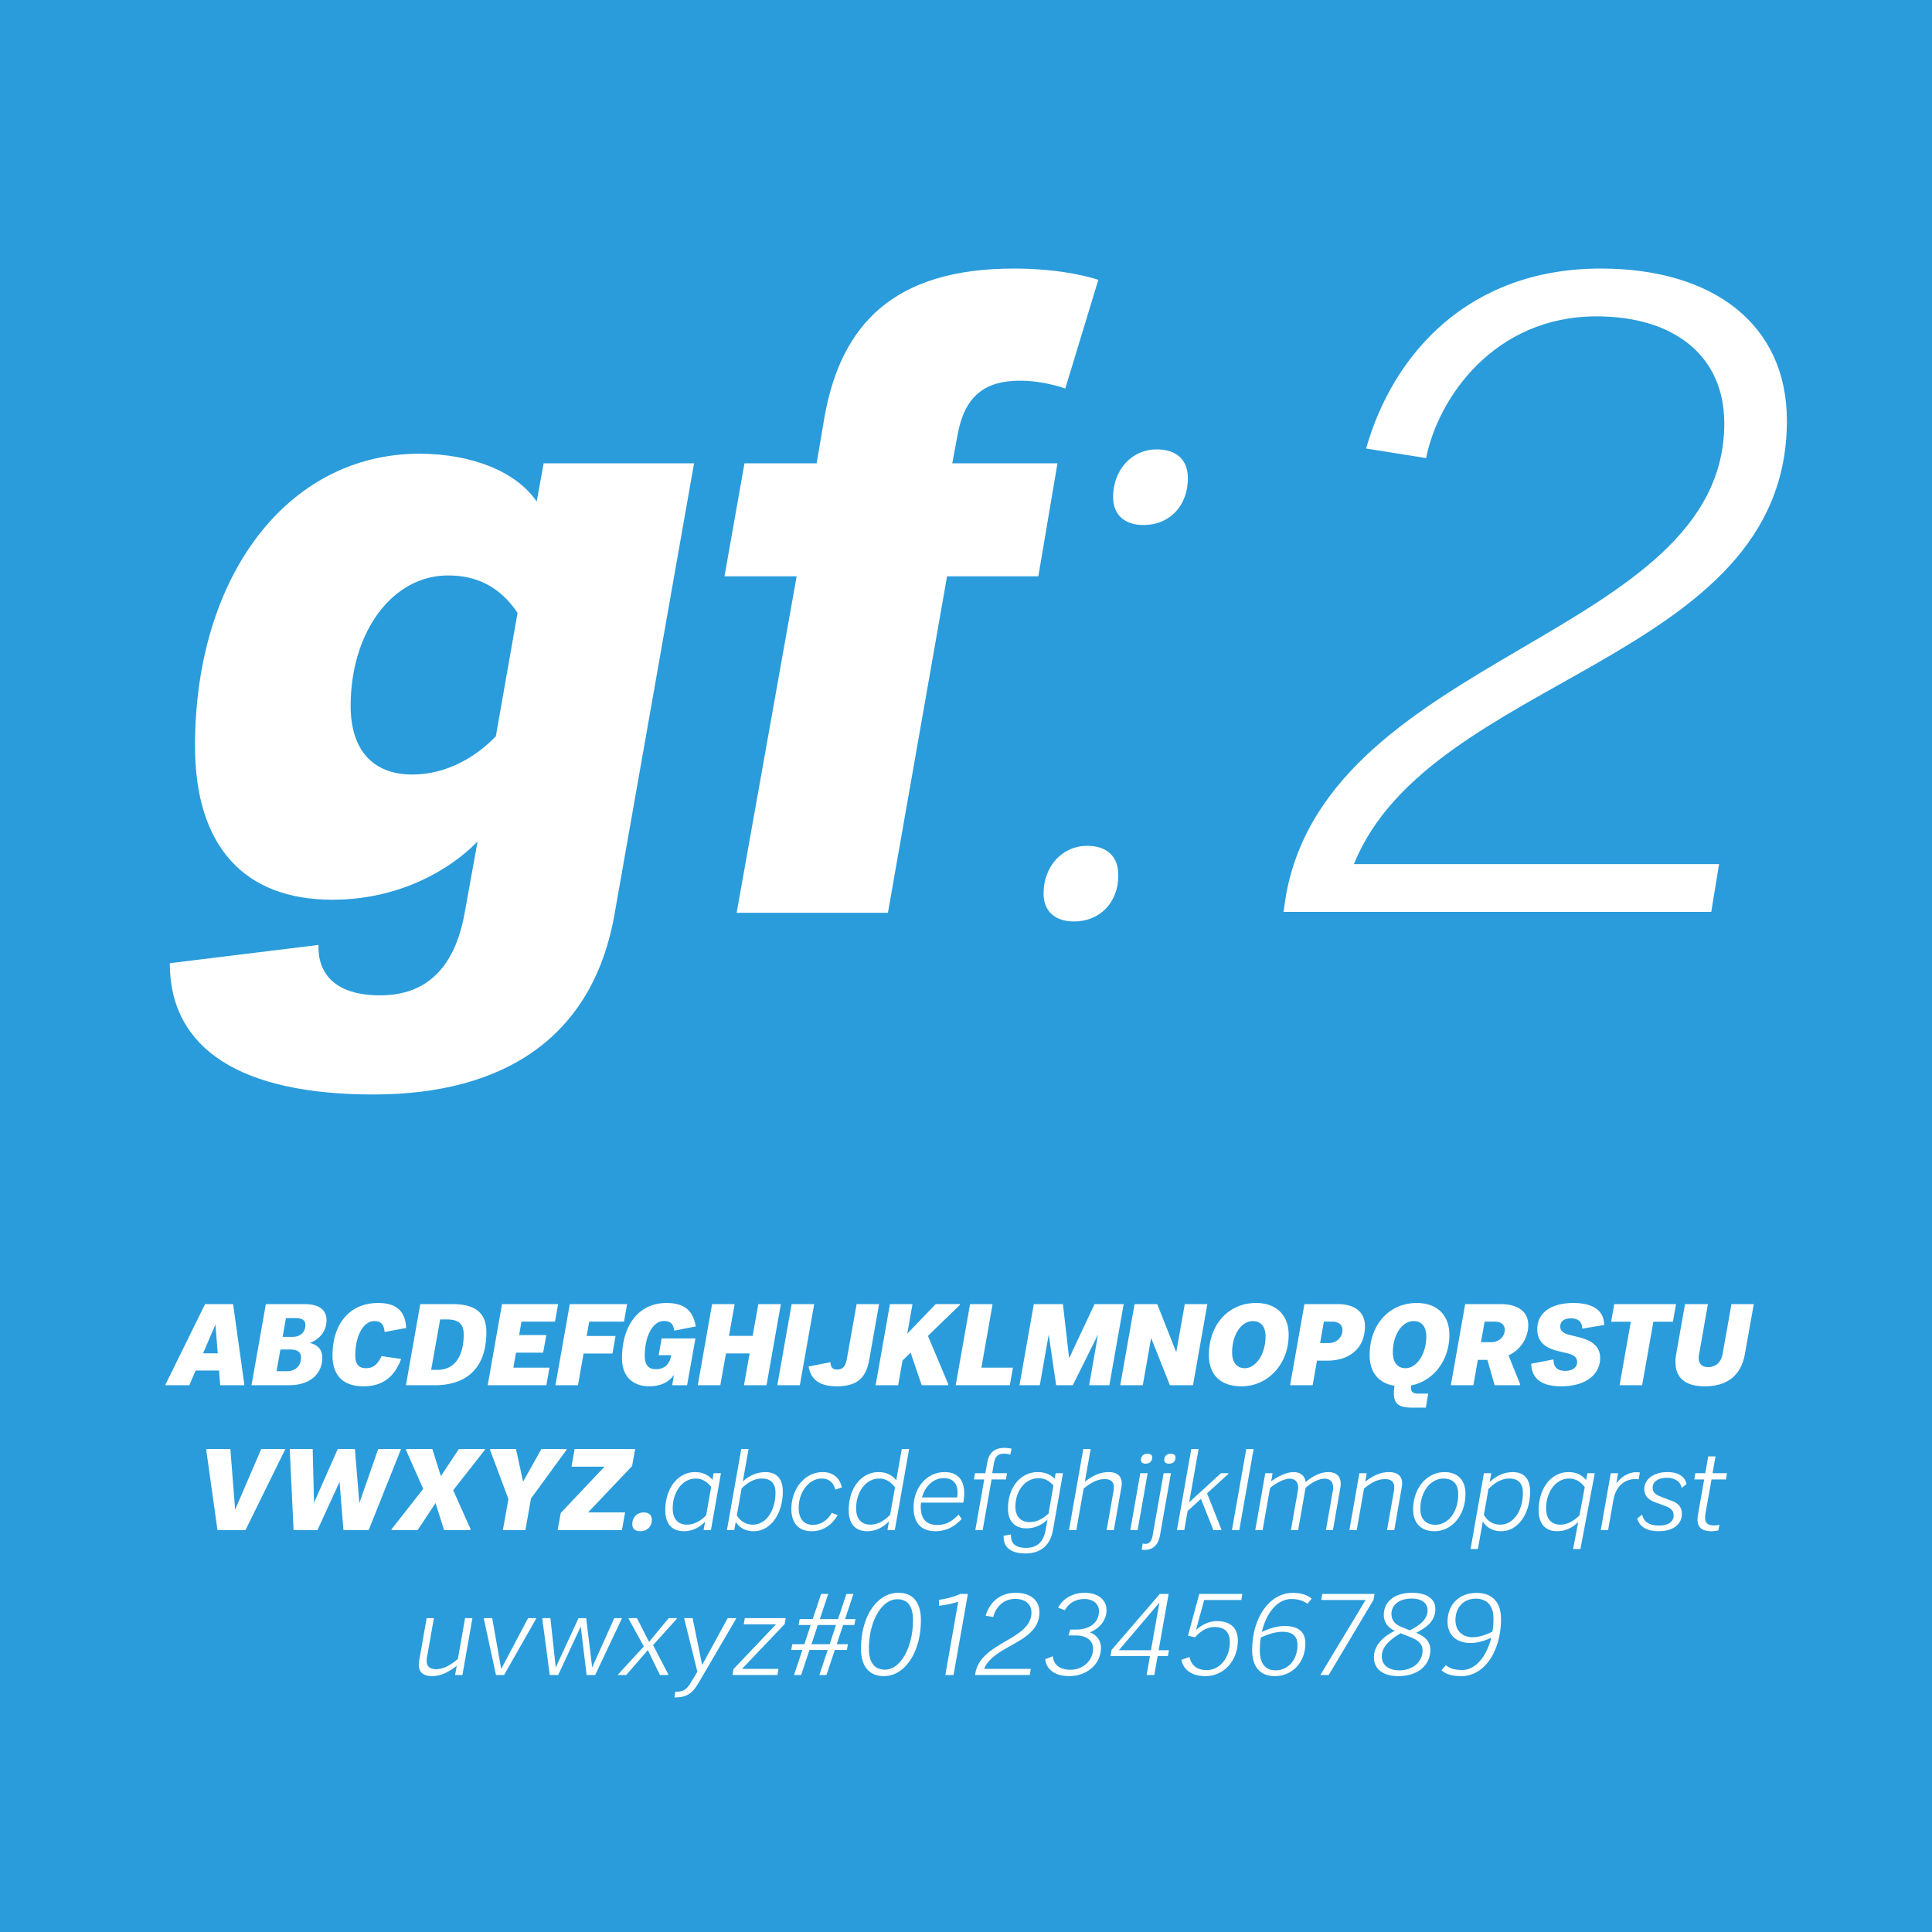
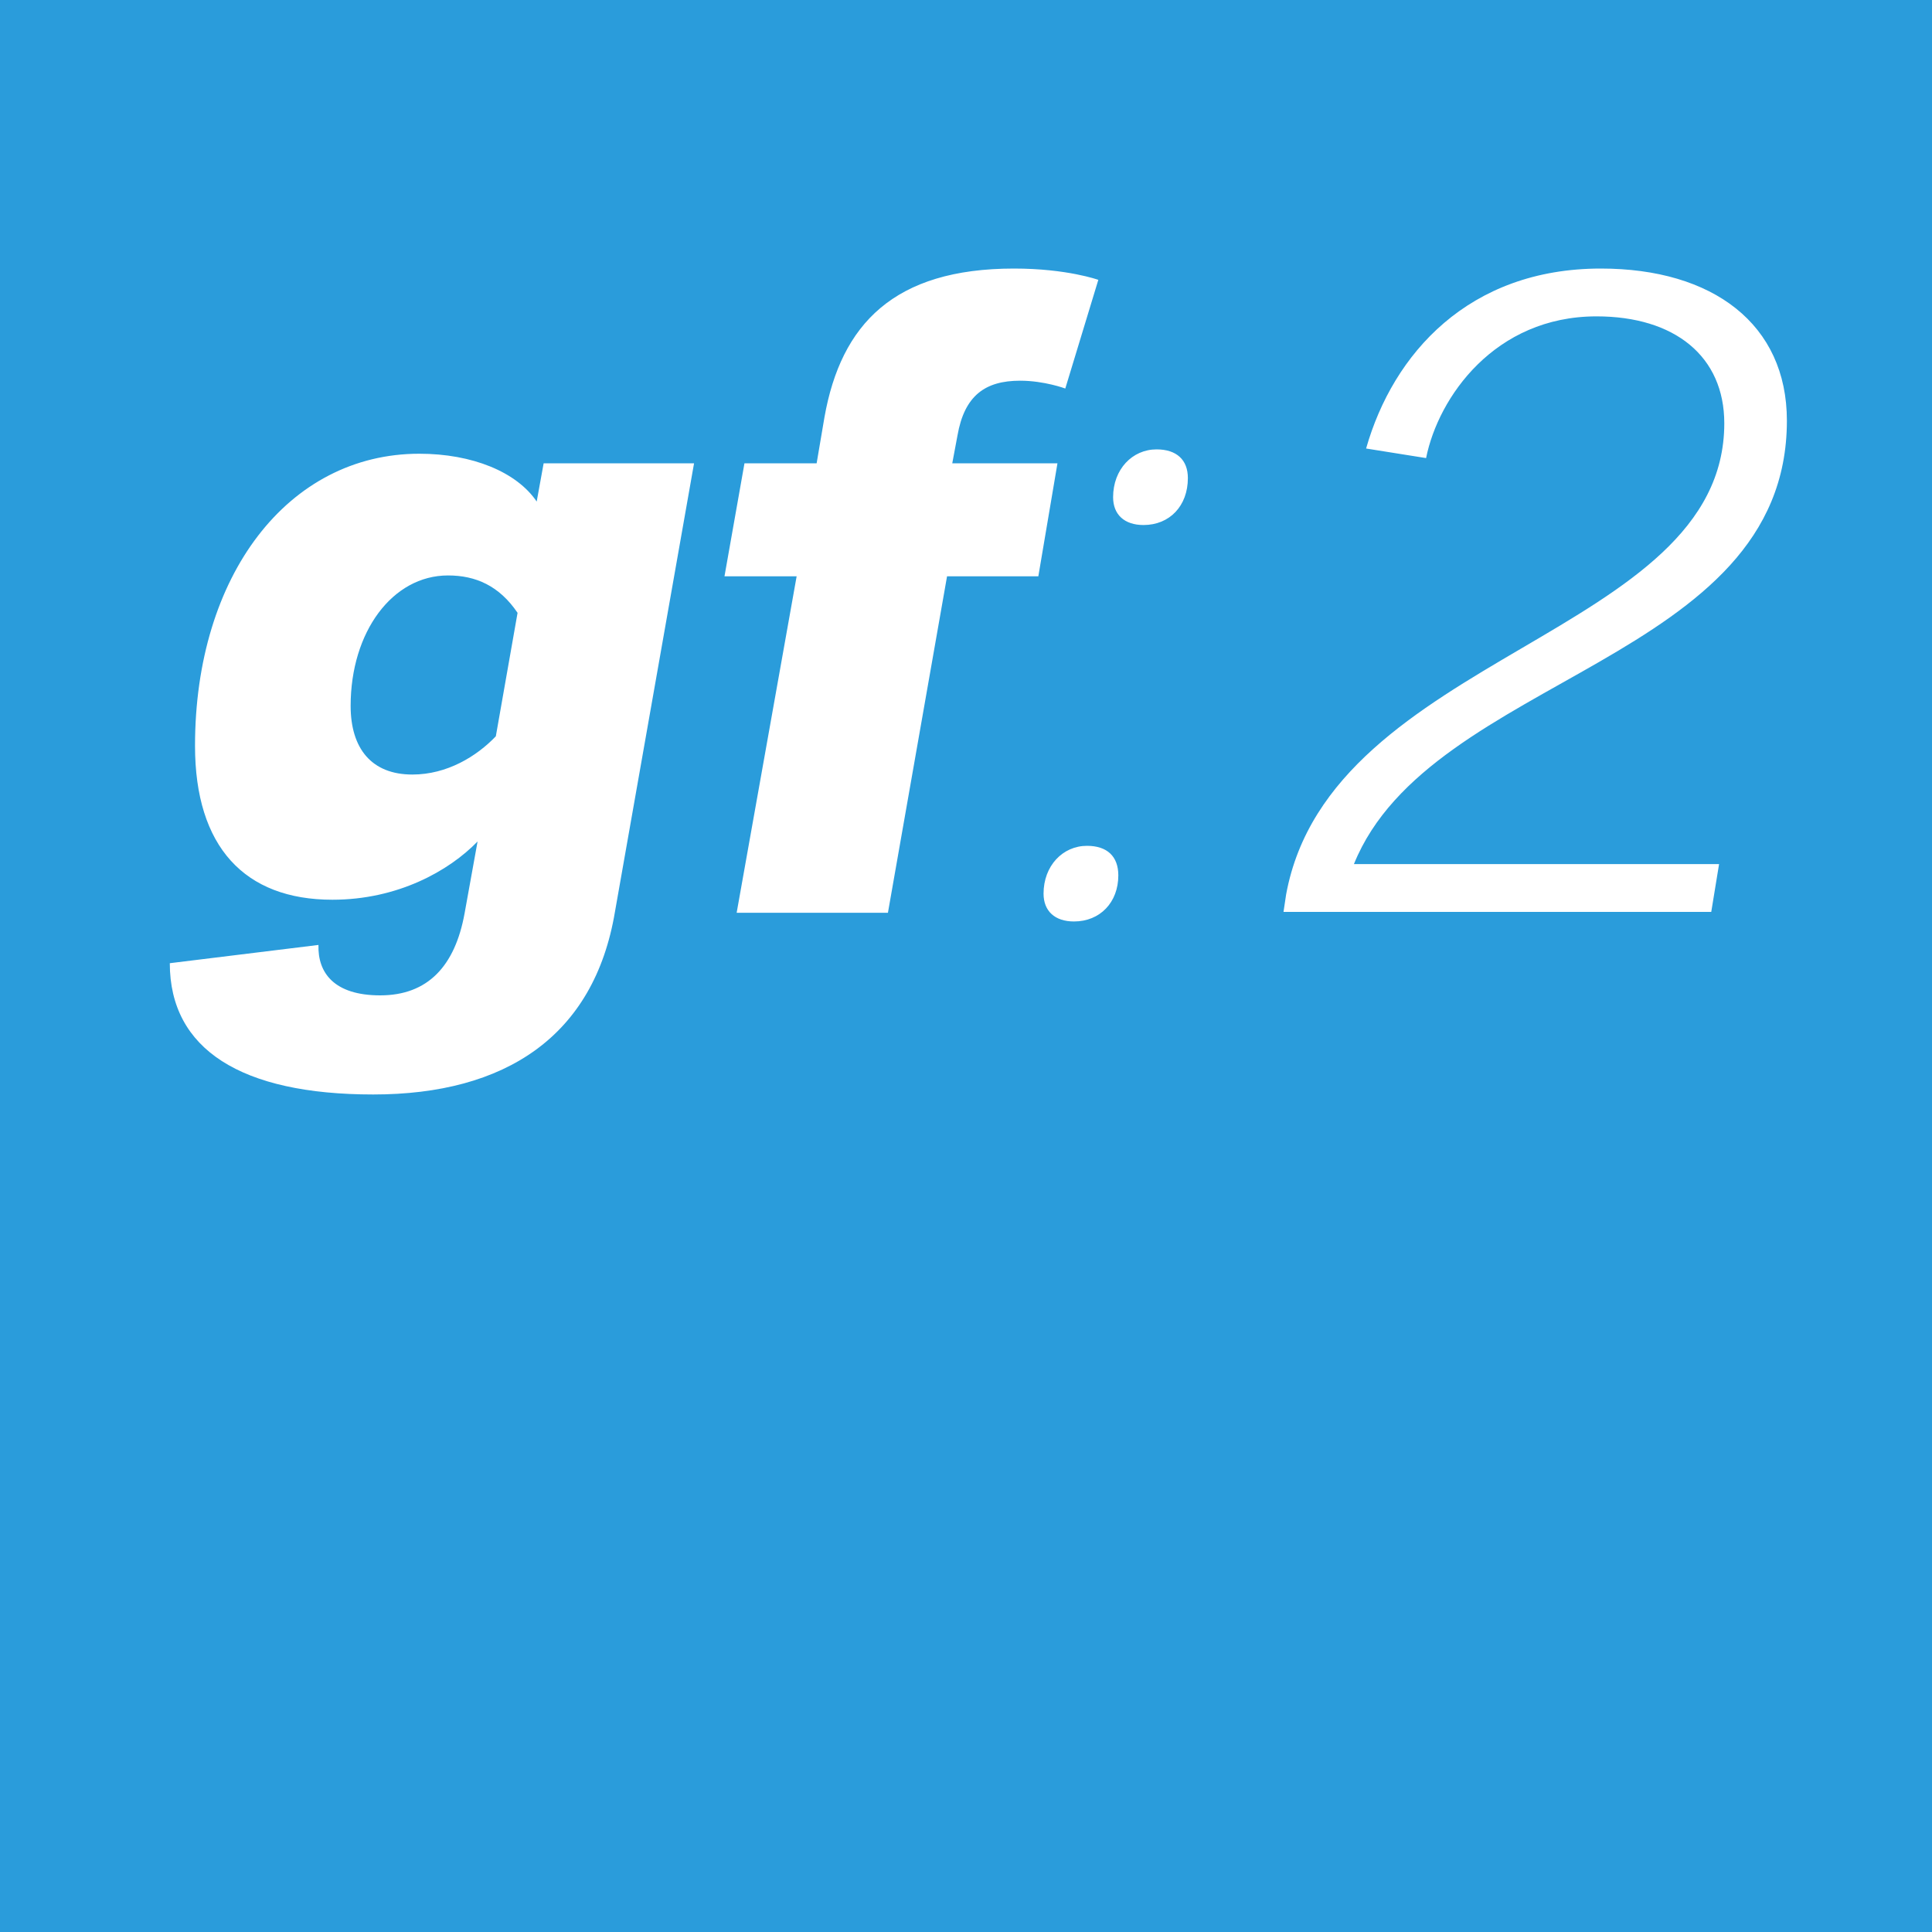
<svg xmlns="http://www.w3.org/2000/svg" viewBox="0 0 400 400" fill-rule="evenodd" clip-rule="evenodd" stroke-linejoin="round" stroke-miterlimit="2">
  <path fill="#2a9cdb" d="M-6.5-6h413v412H-6.5z" />
-   <path d="M48.257 270h-5.796l-8.165 16.583-.046.207h4.945l1.311-3.036h4.853l.23 3.036h4.945l.046-.207L48.257 270zm-3.657 4.232l.483 5.957h-3.036l2.553-5.957zM64.126 278.05c1.702-.598 3.473-2.185 3.473-4.715 0-2.254-1.679-3.335-4.623-3.335h-7.935l-2.967 16.79h7.843c4.117 0 6.808-2.231 6.808-5.704 0-1.863-1.196-2.737-2.599-3.036zm-5.612-1.265l.69-3.887h2.024c1.15 0 2.001.345 2.001 1.403 0 1.495-1.035 2.484-2.668 2.484h-2.047zm-1.265 7.107l.805-4.485h2.208c1.242 0 2.07.529 2.07 1.61 0 1.725-1.127 2.875-2.921 2.875h-2.162zM75.258 287.02c4.232 0 6.509-2.231 7.797-5.658l-4.048-.598c-.667 1.38-1.495 2.507-3.197 2.507-1.495 0-2.254-.782-2.254-2.645 0-4.048 1.679-7.107 3.956-7.107 1.564 0 1.978.897 2.116 2.254l4.462-.828c-.161-3.243-1.771-5.175-5.796-5.175-5.911 0-9.453 4.324-9.453 10.833 0 4.163 2.185 6.417 6.417 6.417zM93.612 270h-6.601l-2.967 16.79h6.601c6.325-.253 10.051-3.864 10.051-10.994 0-4.301-2.668-5.796-7.084-5.796zm-4.347 13.616l1.863-10.442h1.311c2.185 0 3.565.644 3.565 3.128 0 4.646-2.001 7.314-5.405 7.314h-1.334zM115.555 270h-11.615l-2.967 16.79h12.144l.644-3.634h-7.475l.552-3.105h5.612l.667-3.634h-5.635l.483-2.783h6.946l.644-3.634zM129.837 270h-11.868l-2.967 16.79h4.669l1.15-6.555h5.98l.644-3.634h-5.98l.529-2.967h7.199l.644-3.634zM134.391 287.02c2.576 0 4.163-.989 5.129-2.346l-.345 2.116h3.082l1.725-9.683h-6.992l-.621 3.473h2.599l-.069.322c-.299 1.403-1.196 2.576-3.082 2.576-1.541 0-2.323-.828-2.323-2.783 0-4.094 1.679-7.199 3.956-7.199 1.541 0 1.978.805 2.139 2.001l4.462-.874c-.529-3.059-2.093-4.853-6.072-4.853-5.635 0-9.2 4.485-9.2 11.477 0 3.864 2.392 5.773 5.612 5.773zM155.827 276.578h-4.899l1.173-6.578h-4.669l-2.967 16.79h4.669l1.173-6.578h4.899l-1.173 6.578h4.669l2.967-16.79H157l-1.173 6.578zM165.602 286.79l2.967-16.79H163.9l-2.967 16.79h4.669zM173.261 287.02c4.462 0 6.095-2.001 6.716-5.566L182.001 270h-4.646l-2.024 11.339c-.276 1.541-.851 2.208-2.001 2.208-.943 0-1.311-.437-1.403-1.518l-4.508.897c.46 2.691 2.231 4.094 5.842 4.094zM193.731 270l-5.888 6.118 1.081-6.118h-4.669l-2.967 16.79h4.669l.897-5.106 1.679-1.633 2.3 6.739h5.451l.046-.207-4.209-10.005 6.578-6.371.046-.207h-5.014zM205.507 270h-4.669l-2.967 16.79h11.201l.644-3.634h-6.532L205.507 270zM221.354 281.201L220.066 270h-6.026l-2.967 16.79h4.209l1.84-10.488 1.541 10.488h3.45l5.221-10.488-1.84 10.488h4.186l2.967-16.79h-6.026l-5.267 11.201zM243.526 279.959L239.593 270h-4.692l-2.967 16.79h4.669l1.725-9.775 3.887 9.775h4.784l2.967-16.79h-4.669l-1.771 9.959zM257.05 287.02c5.497 0 9.752-4.646 9.752-10.649 0-4.117-2.576-6.601-6.762-6.601-5.727 0-9.752 4.508-9.752 10.787 0 4.025 2.346 6.463 6.762 6.463zm.644-3.749c-1.426 0-2.599-.989-2.599-3.266 0-3.634 1.886-6.486 4.301-6.486 1.426 0 2.622.874 2.622 3.197 0 3.588-1.955 6.555-4.324 6.555zM276.968 270h-6.9l-2.967 16.79h4.669l.897-5.083h2.139c4.784 0 7.797-2.737 7.797-7.13 0-2.829-1.978-4.577-5.635-4.577zm-3.657 8.073l.782-4.439h1.748c1.15 0 2.093.506 2.093 1.702 0 1.587-1.219 2.737-2.898 2.737h-1.725zM300.083 276.371c0-4.117-2.576-6.601-6.762-6.601-5.727 0-9.752 4.508-9.752 10.787 0 3.496 1.771 5.819 5.152 6.348-.092.598-.138 1.081-.138 1.541 0 2.346 1.196 2.99 3.841 2.99h2.783l.483-2.898h-2.024c-1.081 0-1.541-.345-1.541-1.219 0-.138.023-.299.046-.483 4.577-.897 7.912-5.152 7.912-10.465zm-7.406-2.852c1.426 0 2.622.874 2.622 3.197 0 3.588-1.955 6.555-4.324 6.555-1.426 0-2.599-.989-2.599-3.266 0-3.634 1.886-6.486 4.301-6.486zM316.413 274.347c0-2.553-1.84-4.347-5.773-4.347h-7.291l-2.967 16.79h4.669l.92-5.244h1.978l1.495 5.244h5.267l.023-.207-2.415-5.98c2.438-1.058 4.094-3.611 4.094-6.256zm-9.798 3.542l.759-4.255h2.047c1.311 0 2.116.598 2.116 1.633 0 1.541-1.196 2.622-2.875 2.622h-2.047zM323.221 287.02c5.313 0 8.073-2.622 8.073-5.842 0-2.645-2.024-3.68-4.232-4.278l-2.323-.575c-1.035-.299-1.702-.759-1.702-1.702 0-1.012.759-1.679 2.231-1.679 1.587 0 2.323.874 2.3 2.139l4.554-.759c-.023-2.852-2.093-4.554-6.394-4.554-4.37 0-7.452 1.863-7.452 5.428 0 2.829 2.001 3.956 4.232 4.508l2.116.506c1.127.299 1.909.782 1.909 1.794 0 1.058-.943 1.817-2.415 1.817-1.794 0-2.484-.851-2.484-2.369l-4.623.897c.115 2.898 1.909 4.669 6.21 4.669zM347.003 270h-12.788l-.644 3.657h4.071l-2.323 13.133h4.669l2.323-13.133h4.048l.644-3.657zM352.96 287.02c4.899 0 7.567-2.484 8.303-6.716l1.84-10.304h-4.623l-1.84 10.35c-.299 1.633-1.357 2.691-2.967 2.691-1.334 0-1.978-.736-1.978-1.932 0-.23.023-.483.092-.759l1.817-10.35h-4.738l-1.817 10.281c-.115.621-.161 1.196-.161 1.725 0 3.151 1.909 5.014 6.072 5.014zM48.682 312.558L47.693 300h-4.945l-.046.207 2.323 16.583h5.796l8.165-16.583.046-.207h-4.945l-5.405 12.558zM74.396 311.201L73.476 300h-3.542l-4.922 11.132L64.736 300h-4.692l-.046.207.782 16.583h4.945l4.577-9.982.805 9.982h5.221l6.624-16.583.046-.207h-4.692l-3.91 11.201zM95.004 300l-3.726 5.612L89.507 300h-5.428l-.023.207 3.565 8.05-6.532 8.326-.046.207h5.428l3.703-5.589 1.771 5.589h5.428l.046-.207-3.588-8.05 6.532-8.326.046-.207h-5.405zM108.298 306.762L106.826 300h-5.313l-.046.207 3.795 10.143-1.15 6.44h4.669l1.15-6.532 7.337-10.051.046-.207h-5.221l-3.795 6.762zM118.97 300l-.644 3.657h6.831l-9.062 9.591-.644 3.542h13.317l.644-3.657h-7.659l9.108-9.591.644-3.542H118.97zM132.563 317.02c1.426 0 2.392-.966 2.392-2.369 0-.943-.598-1.518-1.679-1.518-1.403 0-2.369 1.035-2.369 2.438 0 .92.598 1.449 1.656 1.449zM147.513 306.371c-.805-.943-1.978-1.587-3.588-1.587-3.611 0-6.187 3.358-6.187 7.912 0 2.829 1.426 4.324 3.841 4.324 1.863 0 3.335-.874 4.393-1.955l-.299 1.725h1.518l2.07-11.776h-1.518l-.23 1.357zm-1.311 7.36c-.92.943-2.277 1.932-3.979 1.932-1.817 0-2.944-1.173-2.944-3.335 0-3.542 2.07-6.21 4.761-6.21 1.242 0 2.3.575 3.197 1.725l-1.035 5.888zM158.461 304.784c-1.748 0-3.312.736-4.669 1.909l1.196-6.693h-1.518l-2.967 16.79h1.518l.299-1.679c.713 1.081 1.863 1.909 3.749 1.909 3.473 0 6.003-3.611 6.003-8.234 0-2.691-1.357-4.002-3.611-4.002zm-2.576 10.879c-1.794 0-2.714-.989-3.335-1.909l.989-5.589c1.472-1.426 2.783-2.047 4.232-2.047 1.794 0 2.783.989 2.783 2.921 0 3.795-1.978 6.624-4.669 6.624zM168.052 317.02c2.806 0 4.485-1.794 5.382-3.335l-1.219-.46c-.782 1.357-2.116 2.484-3.887 2.484-1.955 0-2.967-1.334-2.967-3.519 0-3.289 2.116-6.072 4.784-6.072 1.748 0 2.553 1.196 2.783 2.3l1.357-.46c-.276-1.495-1.403-3.174-3.956-3.174-3.726 0-6.486 3.473-6.486 7.659 0 2.668 1.311 4.577 4.209 4.577zM185.555 306.486c-.782-1.012-1.978-1.702-3.657-1.702-3.611 0-6.187 3.358-6.187 7.912 0 2.829 1.426 4.324 3.841 4.324 1.932 0 3.45-.943 4.508-2.07l-.322 1.84h1.518l2.967-16.79h-1.518l-1.15 6.486zm-1.265 7.13c-.943.966-2.323 2.047-4.094 2.047-1.817 0-2.944-1.173-2.944-3.335 0-3.542 2.07-6.21 4.761-6.21 1.288 0 2.346.598 3.289 1.817l-1.012 5.681zM199.447 311.109c.115-.69.184-1.357.184-1.932 0-2.944-1.495-4.393-4.071-4.393-3.657 0-6.417 3.22-6.417 7.314 0 3.174 1.541 4.922 4.531 4.922 2.553 0 4.255-1.265 5.428-2.53l-.621-.92c-1.081 1.081-2.323 2.162-4.393 2.162-2.277 0-3.45-1.219-3.45-3.749 0-.299.023-.598.046-.874h8.763zm-4.071-5.083c1.771 0 2.875.989 2.875 2.967 0 .322-.023.667-.092 1.035h-7.268c.644-2.392 2.438-4.002 4.485-4.002zM207.888 300.966c.713 0 1.265.207 1.265.207l.299-1.219s-.575-.184-1.518-.184c-1.817 0-3.128.805-3.519 2.944l-.414 2.3h-2.139l-.207 1.288h2.116l-1.84 10.488h1.518l1.84-10.488h2.99l.207-1.288h-3.059l.368-2.139c.299-1.61 1.127-1.909 2.093-1.909zM218.353 306.164c-.782-.828-1.932-1.38-3.473-1.38-3.611 0-6.187 3.174-6.187 7.521 0 2.691 1.426 4.117 3.841 4.117 1.84 0 3.289-.805 4.324-1.794l-.368 2.116c-.414 2.438-1.725 3.726-4.048 3.726-2.346 0-3.22-1.058-3.128-2.783l-1.518.276c-.115 2.461 1.587 3.657 4.508 3.657 3.197 0 5.152-1.702 5.704-4.853l2.07-11.753h-1.518l-.207 1.15zm-1.265 7.199c-.943.874-2.254 1.771-3.91 1.771-1.817 0-2.944-1.127-2.944-3.197 0-3.358 2.07-5.888 4.761-5.888 1.219 0 2.231.483 3.105 1.518l-1.012 5.796zM229.508 304.784c-1.932 0-3.565.943-4.899 1.978l1.196-6.762h-1.518l-2.967 16.79h1.518l1.518-8.602c1.426-1.15 2.783-1.955 4.347-1.955 1.219 0 1.909.529 1.909 1.702 0 .184-.023.391-.046.644l-1.449 8.211h1.495l1.541-8.786c.046-.299.092-.598.092-.874 0-1.61-1.035-2.346-2.737-2.346zM237.19 303.036c.851 0 1.357-.506 1.357-1.288 0-.483-.322-.759-.989-.759-.828 0-1.334.483-1.334 1.265 0 .506.322.782.966.782zm-1.656 13.754l2.07-11.776h-1.518l-2.07 11.776h1.518zM242.02 303.036c.851 0 1.357-.506 1.357-1.288 0-.483-.322-.759-.989-.759-.828 0-1.334.483-1.334 1.265 0 .506.322.782.966.782zm-4.991 17.848c1.564 0 2.76-.92 3.128-2.99l2.277-12.88h-1.518l-2.254 12.788c-.23 1.334-.736 1.84-1.472 1.84-.322 0-.414-.023-.598-.069l-.23 1.265c.161.023.299.046.667.046zM252.784 305.014l-6.578 6.026 1.955-11.04h-1.518l-2.967 16.79h1.518l.69-3.956 2.76-2.507 2.576 6.463h1.633l.023-.138-2.967-7.475 4.416-4.025.023-.138h-1.564zM256.579 316.79l2.967-16.79h-1.518l-2.967 16.79h1.518zM274.979 304.784c-1.656 0-3.381.966-4.646 2.047-.184-1.334-1.15-2.047-2.507-2.047-1.472 0-3.312.92-4.646 1.909l.299-1.679h-1.518l-2.07 11.776h1.518l1.541-8.717c1.104-.943 2.875-1.932 4.071-1.932 1.035 0 1.748.644 1.748 1.863 0 .207-.023.414-.069.667l-1.426 8.119h1.495l1.518-8.671v-.046c1.012-.966 2.668-1.932 3.956-1.932 1.104 0 1.771.644 1.771 1.84 0 .207-.023.437-.069.69l-1.426 8.119h1.449l1.518-8.671c.069-.322.092-.621.092-.897 0-1.633-.966-2.438-2.599-2.438zM287.56 304.784c-1.932 0-3.565.943-4.899 1.978l.299-1.748h-1.518l-2.07 11.776h1.518l1.518-8.602c1.403-1.15 2.76-1.955 4.347-1.955 1.219 0 1.909.529 1.909 1.702 0 .184-.023.391-.046.644l-1.449 8.211h1.495l1.541-8.786c.046-.299.092-.598.092-.874 0-1.61-1.035-2.346-2.737-2.346zM296.944 317.02c3.703 0 6.463-3.312 6.463-7.797 0-2.921-1.771-4.439-4.324-4.439-3.657 0-6.509 3.312-6.509 7.751 0 2.944 1.794 4.485 4.37 4.485zm.23-1.334c-1.909 0-3.105-1.104-3.105-3.312 0-3.588 2.162-6.256 4.784-6.256 1.932 0 3.059 1.104 3.059 3.22 0 3.795-2.139 6.348-4.738 6.348zM313.205 304.784c-1.817 0-3.404.782-4.784 2.024l.322-1.794h-1.518l-2.76 15.686h1.518l1.012-5.704c.69 1.127 1.886 2.024 3.818 2.024 3.473 0 5.98-3.611 5.98-8.234 0-2.691-1.357-4.002-3.588-4.002zm-2.576 10.879c-1.863 0-2.806-1.058-3.404-2.024l.943-5.359c1.495-1.495 2.852-2.162 4.347-2.162 1.794 0 2.783.989 2.783 2.921 0 3.795-1.978 6.624-4.669 6.624zM328.385 306.44c-.782-.989-1.978-1.656-3.634-1.656-3.611 0-6.187 3.358-6.187 7.912 0 2.829 1.426 4.324 3.841 4.324 1.84 0 3.289-.851 4.347-1.886l-1.058 5.566h1.518l2.967-15.686h-1.518l-.276 1.426zm-5.336 9.223c-1.817 0-2.944-1.173-2.944-3.335 0-3.542 2.07-6.21 4.761-6.21 1.265 0 2.323.575 3.243 1.771l-1.104 5.865c-.943.92-2.277 1.909-3.956 1.909zM338.758 304.807c-1.449 0-3.036.828-4.117 2.323l.368-2.116h-1.518l-2.07 11.776h1.518l1.104-6.302h.023c.345-2.346 2.001-4.255 4.485-4.255.23 0 .46.023.713.046l.253-1.403a4.235 4.235 0 00-.759-.069zM343.381 317.02c2.967 0 4.83-1.38 4.83-3.611 0-1.633-1.081-2.369-2.346-2.76l-2.07-.805c-.966-.368-1.633-.851-1.633-1.817 0-1.219 1.104-2.07 2.921-2.07 1.61 0 2.852.736 3.082 2.116l1.012-.828c-.322-1.587-1.817-2.461-3.956-2.461-2.944 0-4.784 1.518-4.784 3.542 0 1.633 1.196 2.392 2.668 2.852l1.886.713c.69.276 1.518.713 1.518 1.863 0 1.334-1.127 2.093-3.059 2.093-1.909 0-3.174-.736-3.45-2.277l-1.012.805c.414 1.702 1.955 2.645 4.393 2.645zM357.342 306.302l.207-1.288h-2.99l.621-3.473h-1.518l-.598 3.473h-2.07l-.207 1.288h2.047l-1.265 7.176c-.069.391-.115.782-.115 1.104 0 1.633.874 2.438 2.921 2.438.713 0 1.403-.184 1.403-.184l.207-1.15s-.575.138-1.104.138c-1.311 0-1.863-.529-1.863-1.633 0-.276.046-.575.092-.897l1.242-6.992h2.99zM94.797 343.478c-1.495 1.219-2.898 2.116-4.554 2.116-1.219-.023-1.909-.552-1.909-1.725 0-.184.023-.391.046-.621l1.449-8.234h-1.495l-1.541 8.786c-.046.299-.092.598-.092.874 0 1.61 1.035 2.346 2.737 2.346 2.024 0 3.726-1.035 5.129-2.139l-.345 1.909h1.518l2.07-11.776h-1.518l-1.495 8.464zM103.767 345.548l-1.863-10.534h-1.702l-.023.138 2.507 11.638h1.679l6.624-11.638.046-.138h-1.702l-5.566 10.534zM122.604 345.226l-1.242-10.212h-1.587l-4.715 10.235-1.104-10.235H112.3l-.023.138 1.541 11.638h1.748l4.669-10.028 1.219 10.028h1.771l5.497-11.638.023-.138h-1.564l-4.577 10.212zM138.451 335.014l-4.071 4.922-2.507-4.922h-1.702l-.023.138 3.151 5.727-5.313 5.773-.023.138h1.702l4.462-5.152 2.507 5.152h1.702l.023-.138-3.151-6.049 4.922-5.451.023-.138h-1.702zM143.396 335.014h-1.702l-.023.138 2.714 10.971-1.311 2.162c-.897 1.518-1.587 1.978-3.243 1.978l-.207 1.173c2.691 0 3.772-.897 5.06-3.105l7.705-13.179.023-.138h-1.748l-5.29 9.706-1.978-9.706zM154.206 335.014l-.23 1.288h6.693l-8.809 9.269-.207 1.219h9.315l.207-1.265h-7.544l8.832-9.292.207-1.219h-8.464zM177.114 335.221h-2.162L176.7 330h-1.449l-1.748 5.221h-3.772l1.748-5.221h-1.472l-1.748 5.221h-2.691l-.23 1.219h2.507l-1.311 3.979h-2.507l-.207 1.196h2.3l-1.725 5.175h1.472l1.725-5.175h3.772l-1.725 5.175h1.472l1.725-5.175h2.507l.207-1.196h-2.323l1.334-3.979h2.323l.23-1.219zm-9.108 5.198l1.311-3.979h3.772l-1.311 3.979h-3.772zM183.002 347.02c4.393 0 7.659-5.014 7.659-11.592 0-3.542-1.541-5.658-4.646-5.658-4.462 0-7.751 4.899-7.751 11.569 0 3.565 1.61 5.681 4.738 5.681zm.23-1.334c-2.277 0-3.335-1.61-3.335-4.393 0-5.566 2.622-10.189 5.888-10.189 2.231 0 3.243 1.564 3.243 4.324 0 5.612-2.576 10.258-5.796 10.258zM198.872 330c-1.518.644-2.645.943-4.485 1.242l.046 1.219c1.495-.207 2.507-.391 3.956-.828l-2.668 15.157h1.702L200.39 330h-1.518zM215.202 333.795c0-2.553-1.955-4.025-4.922-4.025-3.496 0-5.497 2.254-6.21 4.761l1.587.253c.322-1.61 1.817-3.749 4.508-3.749 2.07 0 3.381 1.058 3.381 2.829 0 5.635-10.419 6.072-11.592 12.466l-.069.46h11.316l.207-1.265h-9.66c2.024-5.014 11.454-5.336 11.454-11.73zM225.644 337.958c1.955-.782 3.45-2.461 3.45-4.623 0-2.024-1.656-3.565-4.531-3.565-2.415 0-4.485 1.173-5.497 3.082l1.403.529c.69-1.288 2.047-2.323 4.048-2.323 1.84 0 3.013 1.035 3.013 2.53 0 2.277-1.84 3.795-4.738 3.795h-1.196l-.391 1.219h1.472c2.254 0 3.634 1.012 3.634 2.76 0 2.415-2.093 4.347-4.692 4.347-2.576 0-3.565-1.426-3.634-2.806l-1.587.621c.23 1.932 1.748 3.496 4.991 3.496 3.749 0 6.555-2.599 6.555-5.842 0-1.587-.92-2.668-2.3-3.22zM239.881 341.661l2.07-11.661h-1.817l-10.005 11.615-.207 1.265h8.165l-.69 3.91h1.587l.69-3.91h2.116l.23-1.219h-2.139zm.161-9.867l-1.748 9.867h-6.647l8.395-9.867zM257.223 330h-8.924l-2.346 8.648 1.472.345c.069-.069 1.656-2.139 4.048-2.139 1.909 0 3.151.92 3.151 3.105 0 3.266-2.093 5.819-4.784 5.819-2.323 0-3.289-1.334-3.565-2.714l-1.679.575c.368 1.932 1.978 3.381 4.968 3.381 3.818 0 6.716-3.197 6.716-7.36 0-2.806-1.725-4.025-4.37-4.025-2.415 0-4.14 1.748-4.301 1.84l1.702-6.21h7.682l.23-1.265zM267.366 331.058c1.61 0 2.622.483 3.312.989l.897-1.058c-.805-.644-1.886-1.196-3.956-1.196-4.761 0-8.372 5.152-8.372 11.845 0 3.519 1.702 5.382 4.669 5.382 3.68 0 6.348-2.875 6.348-6.785 0-2.438-1.564-3.588-4.278-3.588-1.909 0-3.841.805-4.738 1.219.943-4.002 3.289-6.808 6.118-6.808zm-1.863 6.785c2.231 0 3.128 1.058 3.128 2.714 0 3.059-1.909 5.267-4.531 5.267-2.047 0-3.266-1.311-3.266-4.117 0-.92.069-1.817.207-2.668.851-.414 2.76-1.196 4.462-1.196zM273.553 331.265h9.177l-9.361 15.525h1.725l9.269-15.548.23-1.242H273.76l-.207 1.265zM293.195 338.05c2.231-1.127 3.979-2.484 3.979-4.922 0-2.3-2.07-3.358-4.807-3.358-3.634 0-5.865 1.817-5.865 4.6 0 1.564.966 2.691 2.277 3.266-2.576 1.288-4.324 3.105-4.324 5.497 0 2.599 2.139 3.887 5.037 3.887 4.048 0 6.647-2.231 6.647-5.451 0-2.001-1.518-2.898-2.944-3.519zm-.92-7.084c1.955 0 3.289.851 3.289 2.415 0 1.909-1.633 3.128-3.68 4.163l-1.748-.713c-1.173-.46-2.047-1.311-2.047-2.668 0-1.978 1.725-3.197 4.186-3.197zm-2.576 14.858c-1.932 0-3.611-.874-3.611-2.921 0-1.978 1.771-3.519 3.91-4.761l2.047.828c.828.345 2.484.989 2.484 2.714 0 2.461-2.07 4.14-4.83 4.14zM305.73 329.793c-3.657 0-6.026 2.415-6.026 5.98 0 2.829 1.955 4.393 4.738 4.393 1.794 0 3.473-.69 4.301-1.104-.943 3.933-3.289 6.693-6.003 6.693-1.817 0-2.714-.46-3.404-.989l-.897 1.058c.782.621 1.725 1.196 4.117 1.196 4.807 0 8.211-5.198 8.211-11.845 0-3.519-1.886-5.382-5.037-5.382zm-.851 9.177c-2.231 0-3.542-1.472-3.542-3.542 0-2.668 1.725-4.439 4.209-4.439 2.231 0 3.657 1.334 3.657 4.117 0 .943-.069 1.84-.207 2.691-.782.414-2.461 1.173-4.117 1.173z" fill="#fff" fill-rule="nonzero" />
  <g>
    <path d="M111.116 103.84c-4.14-6.12-13.32-9.9-24.3-9.9-27.18 0-46.44 25.2-46.44 60.48 0 20.88 10.26 31.86 28.44 31.86 13.5 0 24.12-5.94 30.06-12.06l-2.7 14.94c-1.98 10.8-7.56 16.92-17.46 16.92-9.54 0-12.96-4.68-12.78-10.44l-30.78 3.78c0 17.82 14.76 27.18 42.12 27.18s45.72-12.06 50.04-37.8l16.38-92.88h-31.14l-1.44 7.92zm-25.74 56.52c-8.46 0-12.78-5.4-12.78-14.22 0-15.3 8.64-27 20.16-27 5.76 0 10.62 2.16 14.4 7.74l-4.5 25.56c-3.96 4.14-10.08 7.92-17.28 7.92zM211.196 78.82c5.04 0 9.36 1.62 9.36 1.62l6.84-22.5s-6.48-2.34-17.46-2.34c-24.84 0-35.82 11.52-39.24 30.78l-1.62 9.54h-14.94l-4.14 23.4h14.94l-12.42 69.66h31.32l12.24-69.66h18.9l3.96-23.4h-21.78l1.08-5.76c1.44-8.28 5.76-11.34 12.96-11.34zM236.756 108.7c5.4 0 9.18-3.96 9.18-9.72 0-3.78-2.34-5.94-6.48-5.94-5.04 0-9 4.14-9 9.9 0 3.6 2.34 5.76 6.3 5.76zm-14.4 82.08c5.4 0 9.18-3.96 9.18-9.54 0-3.96-2.34-6.12-6.48-6.12-5.04 0-9 4.14-9 9.9 0 3.6 2.34 5.76 6.3 5.76zM369.956 87.1c0-19.98-15.3-31.5-38.52-31.5-27.36 0-43.02 17.64-48.6 37.26l12.42 1.98c2.52-12.6 14.22-29.34 35.28-29.34 16.2 0 26.46 8.28 26.46 22.14 0 44.1-81.54 47.52-90.72 97.56l-.54 3.6h88.56l1.62-9.9h-75.6c15.84-39.24 89.64-41.76 89.64-91.8z" fill="#fff" fill-rule="nonzero" />
  </g>
</svg>